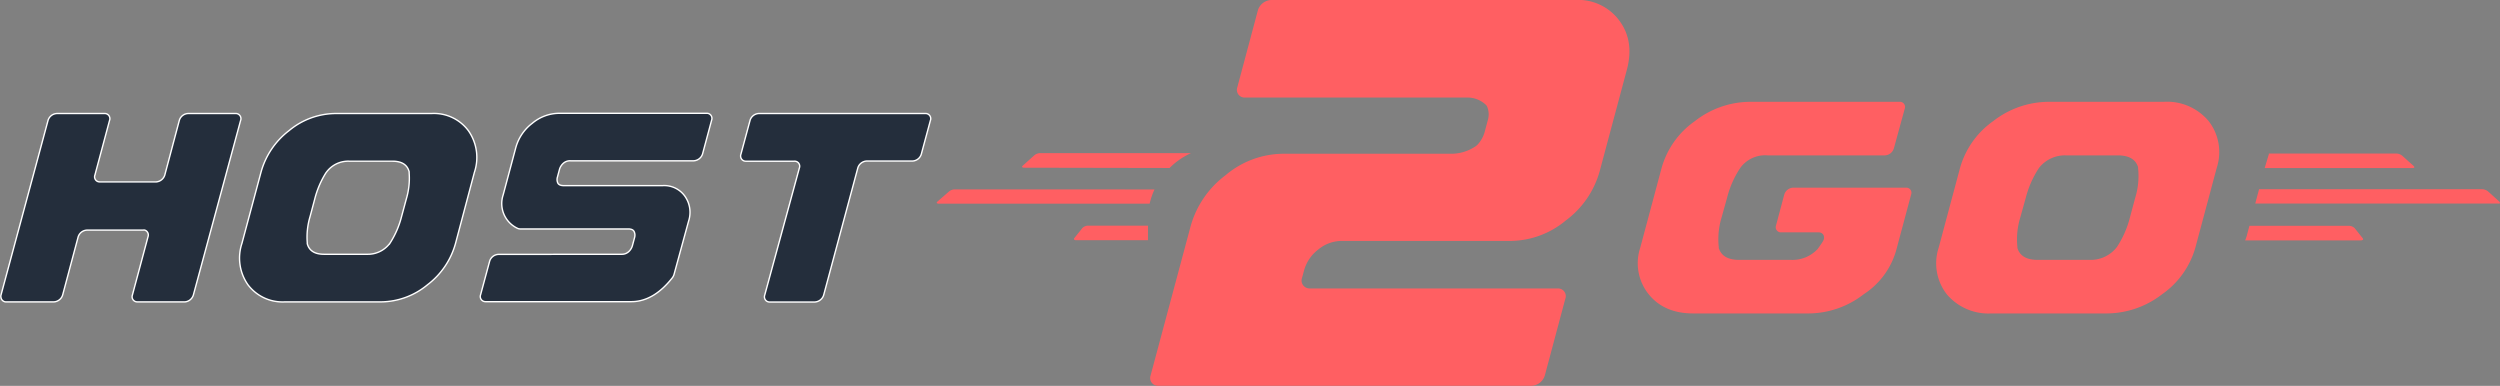
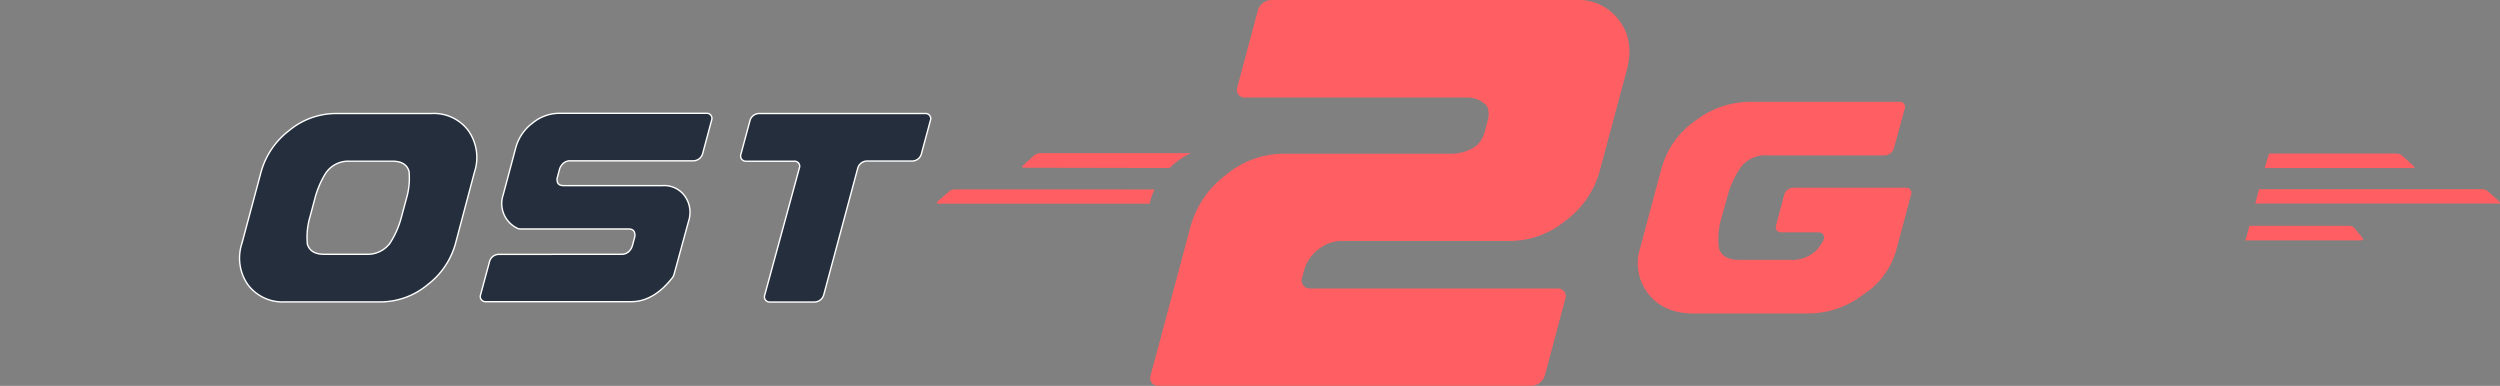
<svg xmlns="http://www.w3.org/2000/svg" viewBox="0 0 446.18 68.87">
  <rect x="0" y="0" width="446.18" height="68.87" fill="#808080" stroke="none" />
  <defs>
    <style>.cls-1{fill:#242e3c;stroke:#fff;stroke-miterlimit:10;stroke-width:0.25px;}.cls-2{fill:#ff5f62;}</style>
  </defs>
  <title>host2go logo</title>
  <g id="Layer_2" data-name="Layer 2">
    <g id="Objects">
      <g id="Layer_2-2" data-name="Layer 2">
        <g id="Layer_1-2" data-name="Layer 1-2">
-           <path class="cls-1" d="M33,53.88H24.53a.92.92,0,0,1-.9-1.23l2.79-10.41a.92.92,0,0,0-.57-1.17.78.78,0,0,0-.34,0h-10a1.72,1.72,0,0,0-1.57,1.24L11.18,52.65a1.74,1.74,0,0,1-1.57,1.23H1.18a.92.92,0,0,1-1-.78.86.86,0,0,1,0-.45L8.57,21.5a1.72,1.72,0,0,1,1.61-1.24h8.43a.92.92,0,0,1,1,.87.8.8,0,0,1-.06.37l-2.61,9.74a.91.91,0,0,0,.53,1.17,1.19,1.19,0,0,0,.37.06h10a1.75,1.75,0,0,0,1.57-1.23L32,21.5a1.7,1.7,0,0,1,1.56-1.24H42a.92.92,0,0,1,1,.87.8.8,0,0,1-.06.37L34.51,52.65A1.73,1.73,0,0,1,33,53.88Z" />
          <path class="cls-1" d="M77,20.26a7.67,7.67,0,0,1,6.59,3.06,8.3,8.3,0,0,1,1.08,7.42L81.3,43.43a13.86,13.86,0,0,1-5,7.39A13.16,13.16,0,0,1,68,53.88H50.84a7.74,7.74,0,0,1-6.59-3.06,8.31,8.31,0,0,1-1.07-7.39l3.4-12.69a14,14,0,0,1,5-7.42,13.12,13.12,0,0,1,8.24-3.06ZM72.52,35.49a12.88,12.88,0,0,0,.5-4.66.54.54,0,0,0,0-.18c-.33-1.26-1.33-1.88-3-1.88h-7.7a4.82,4.82,0,0,0-4,1.88l-.14.18a16.34,16.34,0,0,0-2,4.66l-.85,3.19a12.69,12.69,0,0,0-.49,4.63v.19c.34,1.25,1.34,1.88,3,1.88h7.68a4.91,4.91,0,0,0,4-1.88l.14-.19a16.12,16.12,0,0,0,2-4.63Z" />
          <path class="cls-1" d="M110.91,45.38a1.79,1.79,0,0,0,1.31-.48,2.28,2.28,0,0,0,.65-1.07l.38-1.42a1.52,1.52,0,0,0-.07-1.07c-.15-.32-.51-.48-1.06-.48H92.84a1.14,1.14,0,0,1-.54-.14,4.88,4.88,0,0,1-2.5-5.94l2.25-8.41A8.16,8.16,0,0,1,95,22a7.55,7.55,0,0,1,4.78-1.78h26.28a.91.91,0,0,1,1,.85.89.89,0,0,1-.06.39l-1.61,6a1.76,1.76,0,0,1-1.57,1.24h-22a1.77,1.77,0,0,0-1.31.47,2.32,2.32,0,0,0-.64,1l-.4,1.49a1.5,1.5,0,0,0,.08,1c.16.31.51.47,1.06.47h17.62a4.53,4.53,0,0,1,4,1.88,5,5,0,0,1,.66,4.47L120.29,49a1.92,1.92,0,0,1-.29.57c-2.24,2.85-4.69,4.27-7.33,4.27h-26a.92.92,0,0,1-.9-1.23l1.62-6A1.71,1.71,0,0,1,89,45.4Z" />
          <path class="cls-1" d="M135.41,20.26h29.7a.92.92,0,0,1,1,.87.8.8,0,0,1-.06.37l-1.62,6a1.72,1.72,0,0,1-1.57,1.24h-8.17A1.74,1.74,0,0,0,153.09,30L147,52.67a1.75,1.75,0,0,1-1.57,1.23h-8a.92.92,0,0,1-1-.88.83.83,0,0,1,.05-.35L142.66,30a.9.9,0,0,0-.9-1.23h-8.58a.92.92,0,0,1-1-.89.83.83,0,0,1,.05-.35l1.62-6A1.71,1.71,0,0,1,135.41,20.26Z" />
          <path class="cls-2" d="M233.73,51.48H278a1.38,1.38,0,0,1,1.45,1.31,1.33,1.33,0,0,1-.09.55L275.71,67a2.59,2.59,0,0,1-2.35,1.85H206.71a1.39,1.39,0,0,1-1.44-1.32,1.37,1.37,0,0,1,.08-.53l7.13-26.58a17.1,17.1,0,0,1,6.25-9.15A16.09,16.09,0,0,1,229,27.44h30.22a7.81,7.81,0,0,0,3.9-1.18,2.77,2.77,0,0,0,.58-.44A5.56,5.56,0,0,0,265,23.45l.53-2a3.6,3.6,0,0,0-.1-2.38,1.06,1.06,0,0,0-.32-.43,4.76,4.76,0,0,0-3.27-1.23H222.18a1.37,1.37,0,0,1-1.43-1.31,1.42,1.42,0,0,1,.08-.54L224.5,1.83A2.6,2.6,0,0,1,226.88,0h54.3A9.09,9.09,0,0,1,289,3.67q2.73,3.66,1.34,8.81l-4.84,18.07a16.41,16.41,0,0,1-6.06,8.81A15.64,15.64,0,0,1,269.64,43H239.4a6.57,6.57,0,0,0-4.16,1.56,7,7,0,0,0-2.5,3.7l-.37,1.36a1.39,1.39,0,0,0,.84,1.76A1.57,1.57,0,0,0,233.73,51.48Z" />
          <path class="cls-2" d="M320.09,33.49h20.09a.91.91,0,0,1,.9,1.24l-2.68,10a13.81,13.81,0,0,1-5.76,7.77,16.13,16.13,0,0,1-9.83,3.44H302.18q-5.19,0-7.95-3.44a8.84,8.84,0,0,1-1.49-8.3l3.82-14.26a15.2,15.2,0,0,1,5.94-8.33,16.09,16.09,0,0,1,9.8-3.44H339a.92.92,0,0,1,1,.87.8.8,0,0,1-.06.37L338,26.49a1.76,1.76,0,0,1-1.57,1.24H315.46a5.48,5.48,0,0,0-4.85,2.21,17.08,17.08,0,0,0-2.37,5.34l-1,3.58a13.27,13.27,0,0,0-.49,5.21v.2c.45,1.41,1.66,2.11,3.63,2.11h9.22a6.15,6.15,0,0,0,4.8-1.94c.36-.49.67-.94.92-1.34.5-.79.11-1.63-.74-1.63h-6.71a.92.92,0,0,1-.9-1.23l1.47-5.51A1.73,1.73,0,0,1,320.09,33.49Z" />
-           <path class="cls-2" d="M386.18,18.17a9.66,9.66,0,0,1,8,3.44,9,9,0,0,1,1.45,8.33L391.81,44.2a15.23,15.23,0,0,1-5.91,8.3,16.28,16.28,0,0,1-9.83,3.44H355.43a9.73,9.73,0,0,1-8-3.44A9,9,0,0,1,346,44.2l3.82-14.26a15.3,15.3,0,0,1,5.92-8.33,16.18,16.18,0,0,1,9.83-3.44Zm-5.1,17.11a13.1,13.1,0,0,0,.51-5.24v-.19c-.43-1.42-1.64-2.12-3.64-2.12h-9.22A5.89,5.89,0,0,0,364,29.85l-.14.19a17.46,17.46,0,0,0-2.31,5.24l-1,3.58a13.28,13.28,0,0,0-.5,5.21v.19c.43,1.42,1.64,2.12,3.63,2.12h9.22a5.9,5.9,0,0,0,4.77-2.12l.15-.19a17.24,17.24,0,0,0,2.3-5.21Z" />
          <path class="cls-2" d="M185.75,27.33a1.71,1.71,0,0,0-1.11.35l-2.12,1.9c-.2.21-.1.35.31.35l25.91.05a12.78,12.78,0,0,1,3.82-2.65Z" />
          <path class="cls-2" d="M170.51,33.8a1.71,1.71,0,0,0-1.11.35L167.28,36c-.2.21-.1.35.31.35l37.59,0a12.49,12.49,0,0,1,.87-2.54Z" />
-           <path class="cls-2" d="M194.18,40.27a1.51,1.51,0,0,0-1,.42l-1.41,1.76c-.2.21-.1.42.3.42h12.81v-2.6Z" />
          <path class="cls-2" d="M404.18,30h26.31c.41,0,.51-.14.31-.35l-2.12-1.9a1.77,1.77,0,0,0-1.11-.35H404.92v.14Z" />
          <path class="cls-2" d="M446.08,36,444,34.12a1.77,1.77,0,0,0-1.11-.35H403.18l-.68,2.55,43.26,0C446.18,36.4,446.28,36.26,446.08,36Z" />
          <path class="cls-2" d="M400.7,42.9h20.65c.4,0,.5-.21.3-.42l-1.41-1.76a1.49,1.49,0,0,0-1-.42H401.46l-.39,1.45C401,42.12,400.84,42.52,400.7,42.9Z" />
        </g>
      </g>
    </g>
  </g>
</svg>